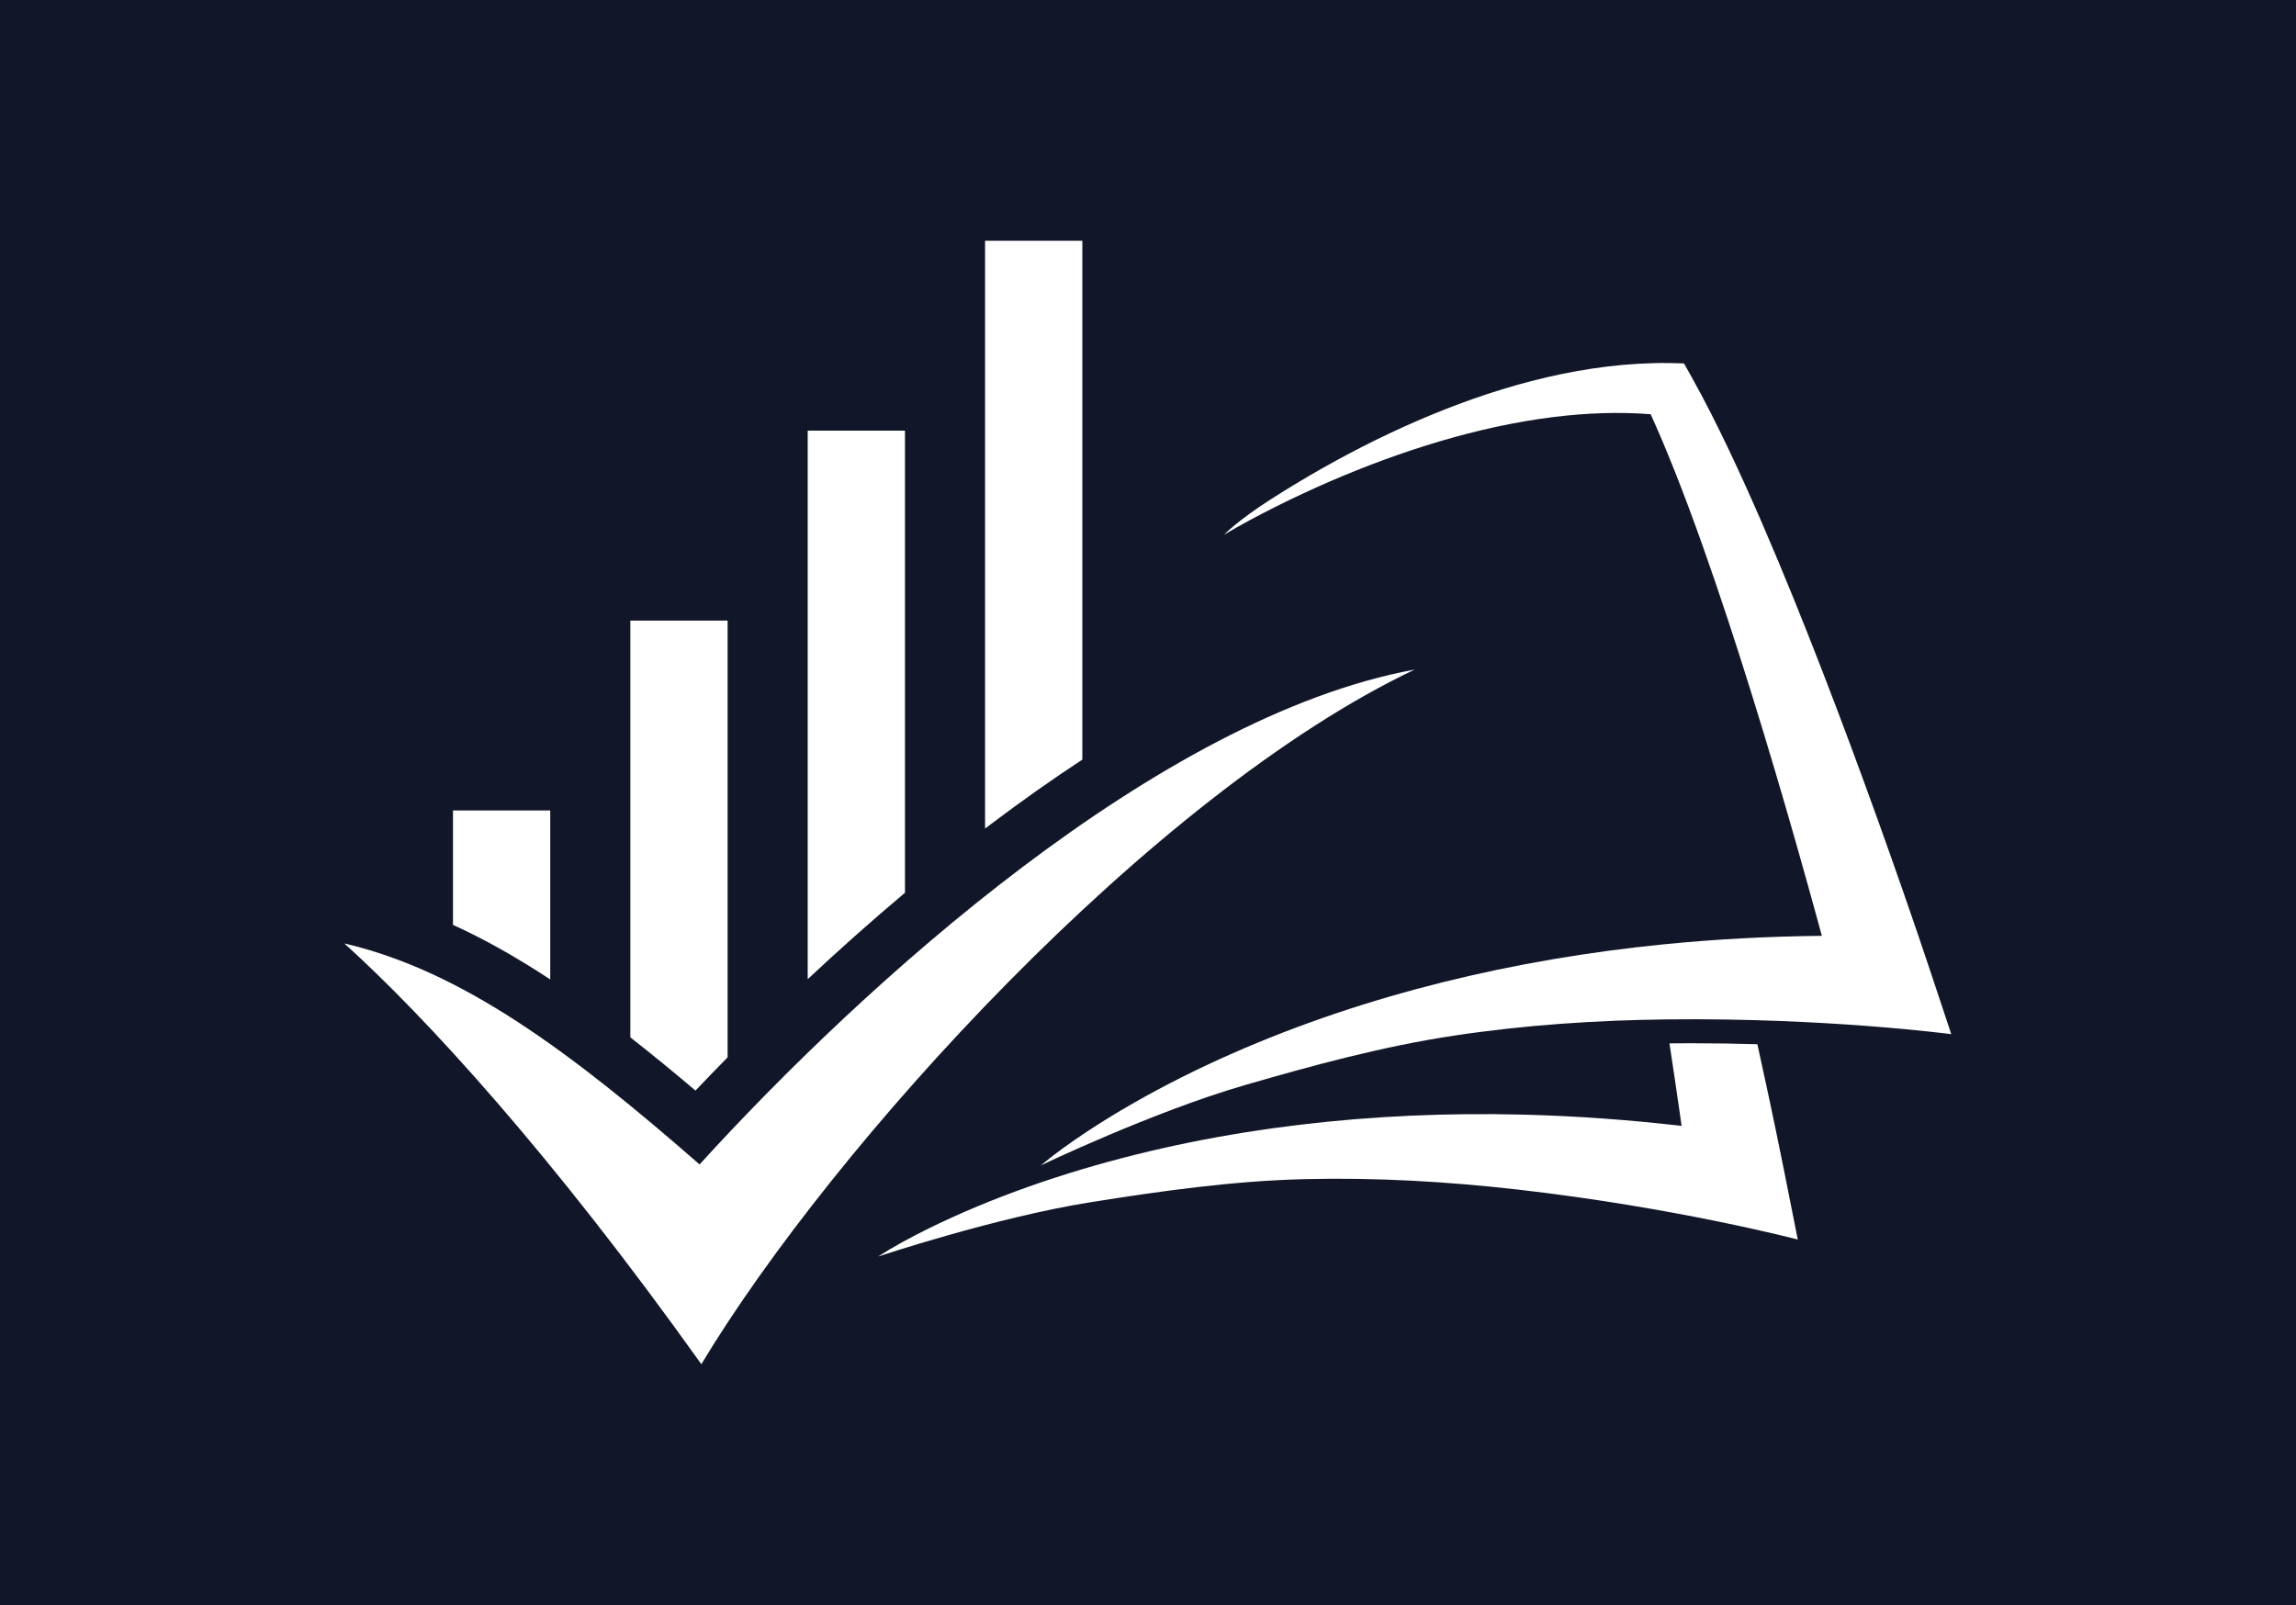
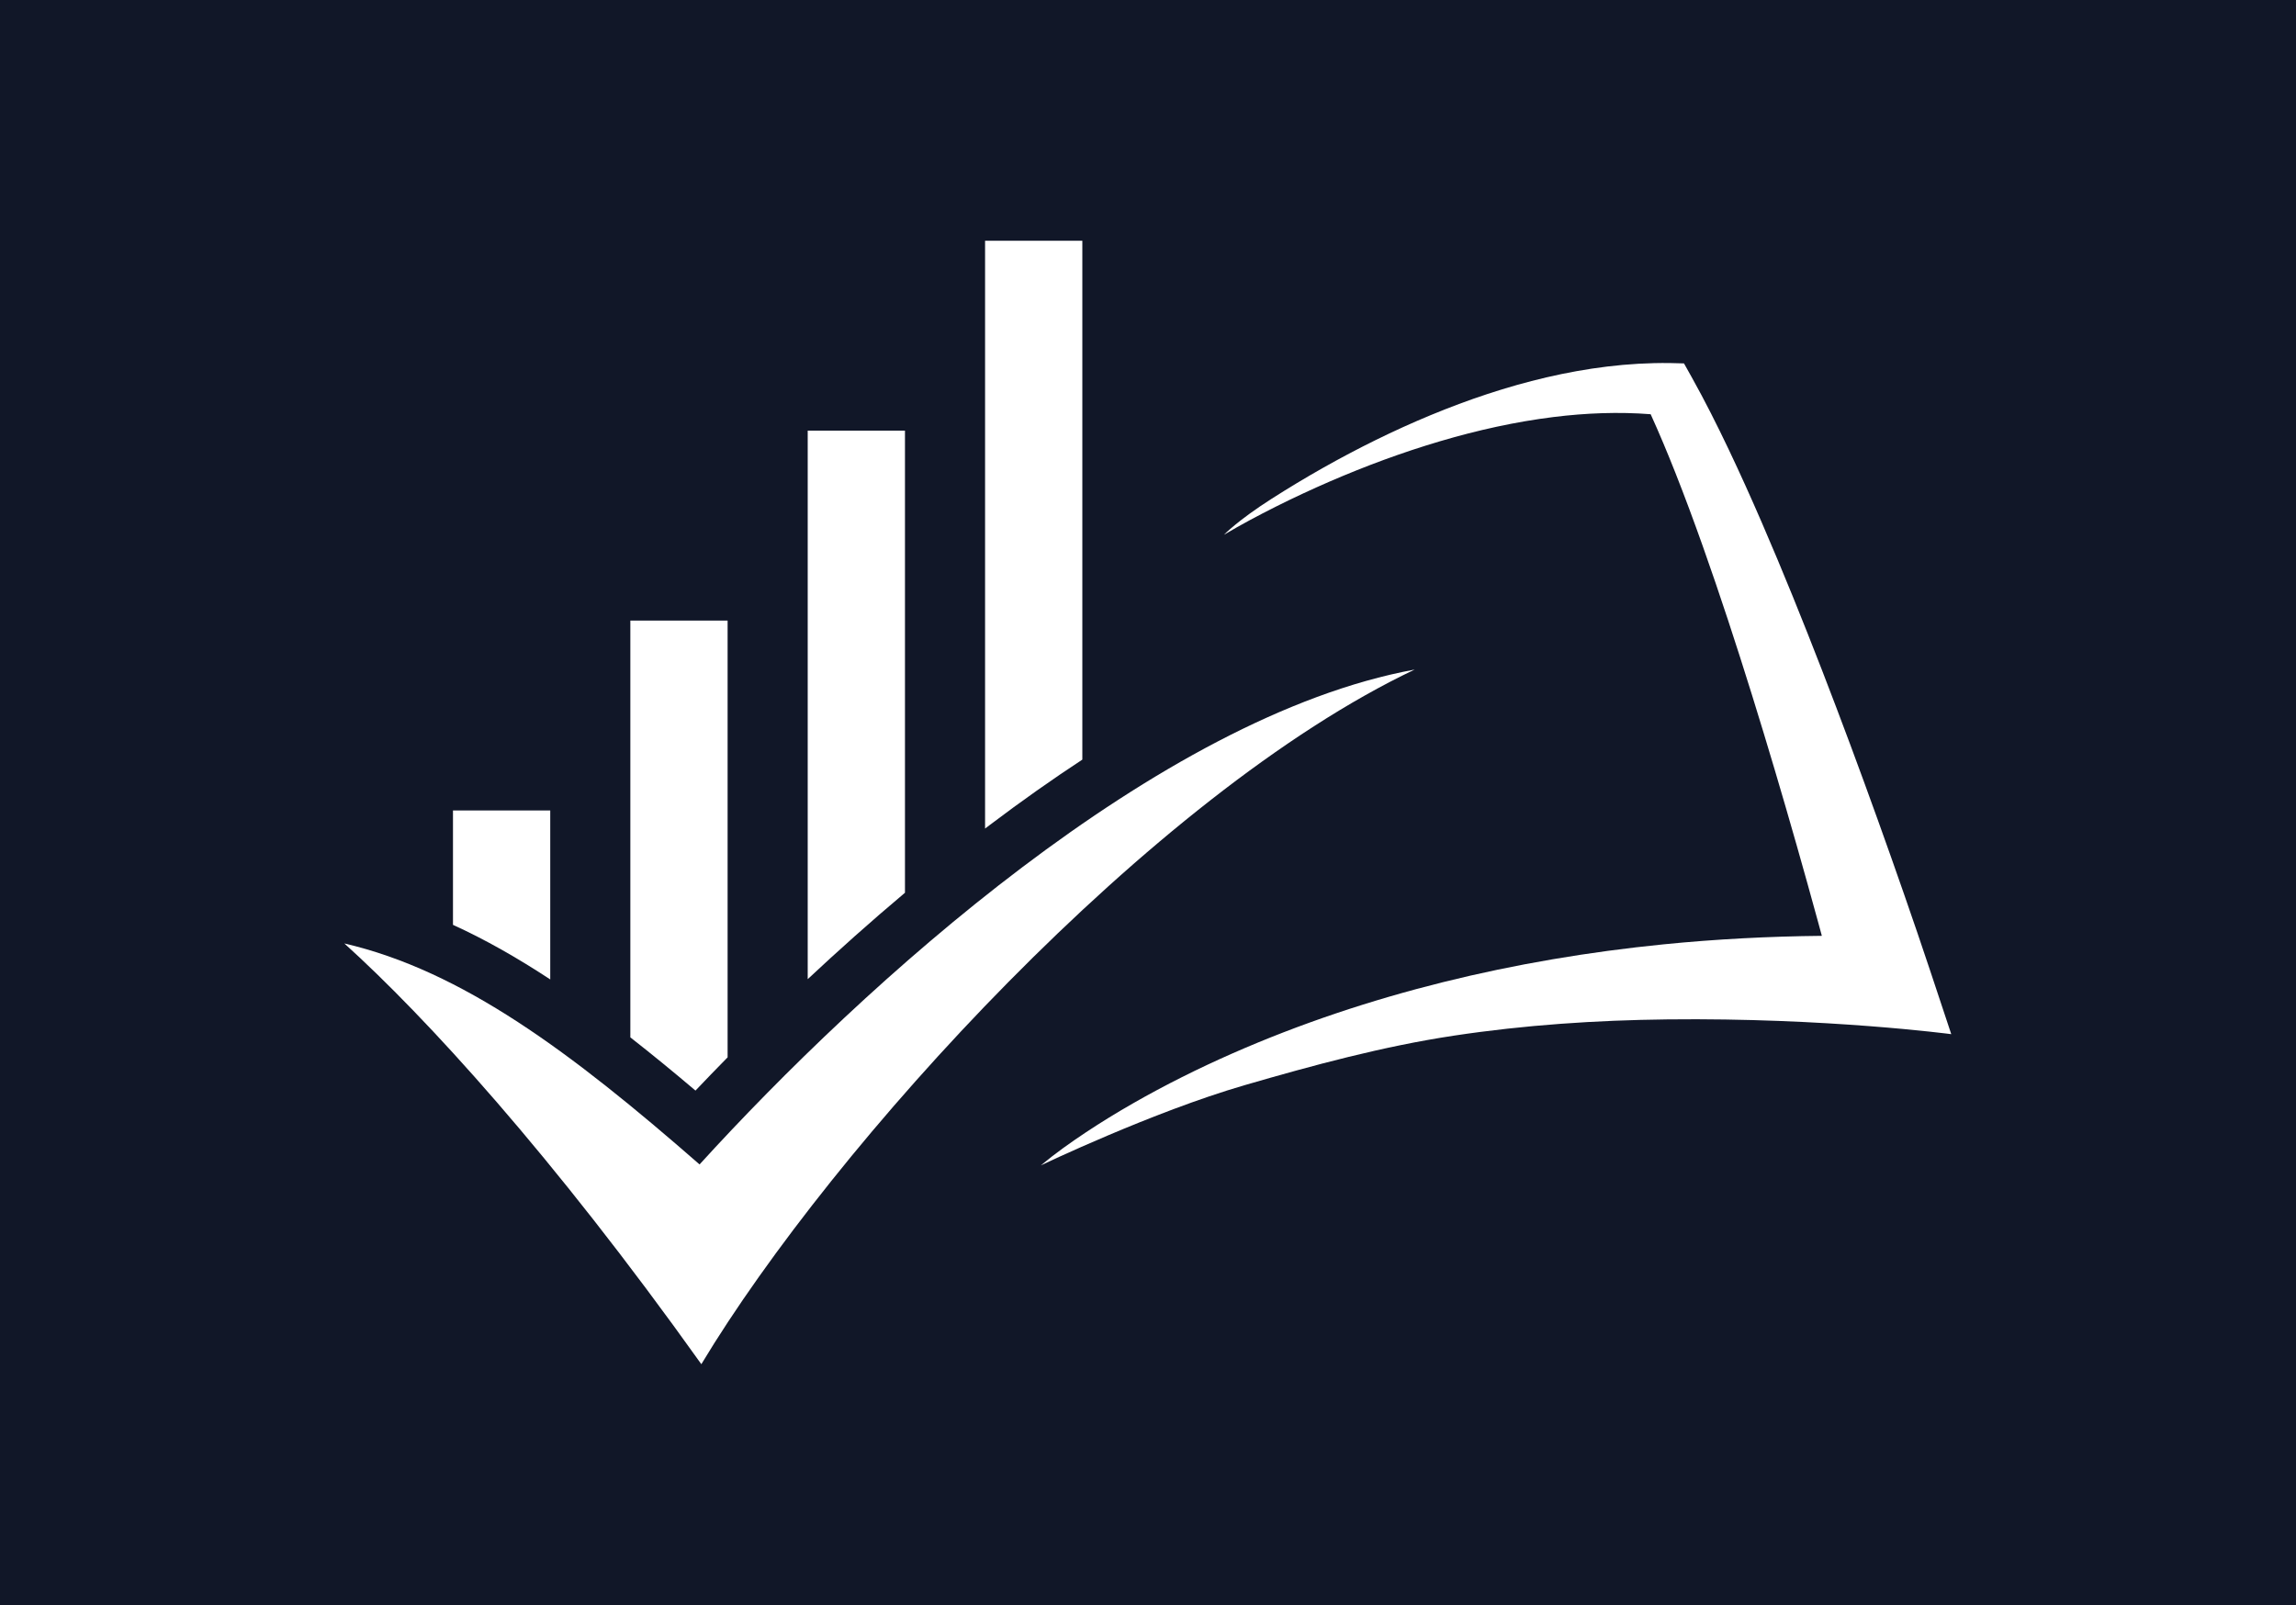
<svg xmlns="http://www.w3.org/2000/svg" width="1000" height="699.303" viewBox="0 0 1000 699.303">
  <defs />
  <path fill="#111728" d="M 0 0 L 1000 0 L 1000 1000 L 0 1000 Z" />
  <path fill="#ffffff" transform="matrix(1.47 0 0 1.47 -6.515 -38.876)" d="M 326.137 362.037 C 330.702 359.008 335.378 356.147 340.131 353.424 C 349.643 347.981 359.474 343.084 369.522 338.655 C 389.625 329.808 410.591 322.838 431.994 317.509 C 453.404 312.185 475.259 308.512 497.283 306.308 C 512.866 304.751 528.535 303.941 544.221 303.786 C 543.842 302.388 543.461 300.986 543.08 299.591 C 541.028 292.09 538.937 284.597 536.808 277.113 C 532.545 262.149 528.134 247.229 523.517 232.39 C 518.897 217.554 514.079 202.789 508.906 188.203 C 506.315 180.912 503.635 173.666 500.806 166.512 C 498.491 160.66 496.073 154.866 493.5 149.203 C 484.061 148.467 474.386 148.835 464.736 150.03 C 453.457 151.429 442.198 153.934 431.112 157.206 C 420.022 160.481 409.093 164.522 398.387 169.156 C 393.034 171.475 387.737 173.943 382.506 176.562 C 377.282 179.186 372.097 181.935 367.072 184.93 C 367.072 184.93 371.133 180.684 381.196 174.26 C 386.17 171.085 391.228 168.033 396.38 165.123 C 406.684 159.305 417.337 154.026 428.364 149.455 C 439.392 144.894 450.802 141.038 462.625 138.28 C 474.438 135.534 486.69 133.88 499.208 134.037 L 499.21 134.037 L 503.373 134.141 L 505.67 138.247 C 509.615 145.303 513.192 152.442 516.613 159.625 C 520.032 166.809 523.277 174.039 526.424 181.298 C 532.71 195.816 538.605 210.444 544.297 225.137 C 549.985 239.828 555.459 254.585 560.784 269.394 C 563.445 276.799 566.069 284.217 568.654 291.652 C 571.242 299.103 573.781 306.498 576.299 314.071 L 582.561 332.923 C 582.561 332.923 545.599 328.016 498.48 328.547 C 477.336 328.786 456.159 330.201 435.171 333.367 C 414.189 336.536 393.628 342.104 373.15 348.054 C 345.945 355.957 312.827 371.805 312.827 371.805 C 317.122 368.214 321.567 365.089 326.137 362.037 Z" />
-   <path fill="#ffffff" transform="matrix(1.47 0 0 1.47 -6.515 -38.876)" d="M 279.026 390.78 C 283.933 388.342 288.927 386.086 293.984 383.975 C 304.1 379.756 314.463 376.121 324.984 372.978 C 346.031 366.698 367.701 362.389 389.601 359.765 C 411.505 357.144 433.648 356.216 455.776 356.771 C 471.432 357.163 487.08 358.308 502.664 360.106 C 502.46 358.669 502.259 357.233 502.054 355.8 C 501.09 349.079 500.091 342.362 499.068 335.65 C 501.293 335.628 503.492 335.615 505.666 335.615 C 512.425 335.615 518.938 335.723 525.117 335.906 C 526.233 340.968 527.337 346.033 528.418 351.103 C 530.059 358.82 531.659 366.473 533.214 374.3 L 537.085 393.784 C 537.085 393.784 501.019 384.317 454.199 378.984 C 433.19 376.591 412.001 375.36 390.783 375.892 C 369.57 376.429 348.476 379.395 327.418 382.751 C 299.439 387.211 264.609 398.816 264.609 398.816 C 269.314 395.789 274.113 393.241 279.026 390.78 Z" />
  <path fill="#ffffff" transform="matrix(1.47 0 0 1.47 -6.515 -38.876)" d="M 167.461 266.636 L 138.643 266.636 L 138.643 300.525 C 148.251 304.914 157.779 310.332 167.461 316.708 L 167.461 266.636 Z" />
  <path fill="#ffffff" transform="matrix(1.47 0 0 1.47 -6.515 -38.876)" d="M 220.011 339.791 L 220.011 210.352 L 191.194 210.352 L 191.194 333.879 C 197.474 338.786 203.887 344.043 210.492 349.641 C 213.413 346.565 216.597 343.264 220.011 339.791 Z" />
  <path fill="#ffffff" transform="matrix(1.47 0 0 1.47 -6.515 -38.876)" d="M 272.561 154.069 L 243.744 154.069 L 243.744 316.623 C 252.583 308.349 262.246 299.691 272.561 291.014 L 272.561 154.069 Z" />
  <path fill="#ffffff" transform="matrix(1.47 0 0 1.47 -6.515 -38.876)" d="M 325.111 251.556 L 325.111 97.786 L 296.295 97.786 L 296.295 271.997 C 296.801 271.611 297.305 271.225 297.814 270.841 C 307.077 263.843 316.178 257.42 325.111 251.556 Z" />
  <path fill="#ffffff" transform="matrix(1.47 0 0 1.47 -6.515 -38.876)" d="M 106.454 306.038 C 141.364 314.154 173.572 338.209 211.703 371.53 C 260.259 318.196 347.536 238.855 423.583 224.872 C 345.605 261.897 251.189 365.971 212.228 430.729 C 167.771 368.371 130.527 327.8 106.454 306.038 Z" />
</svg>